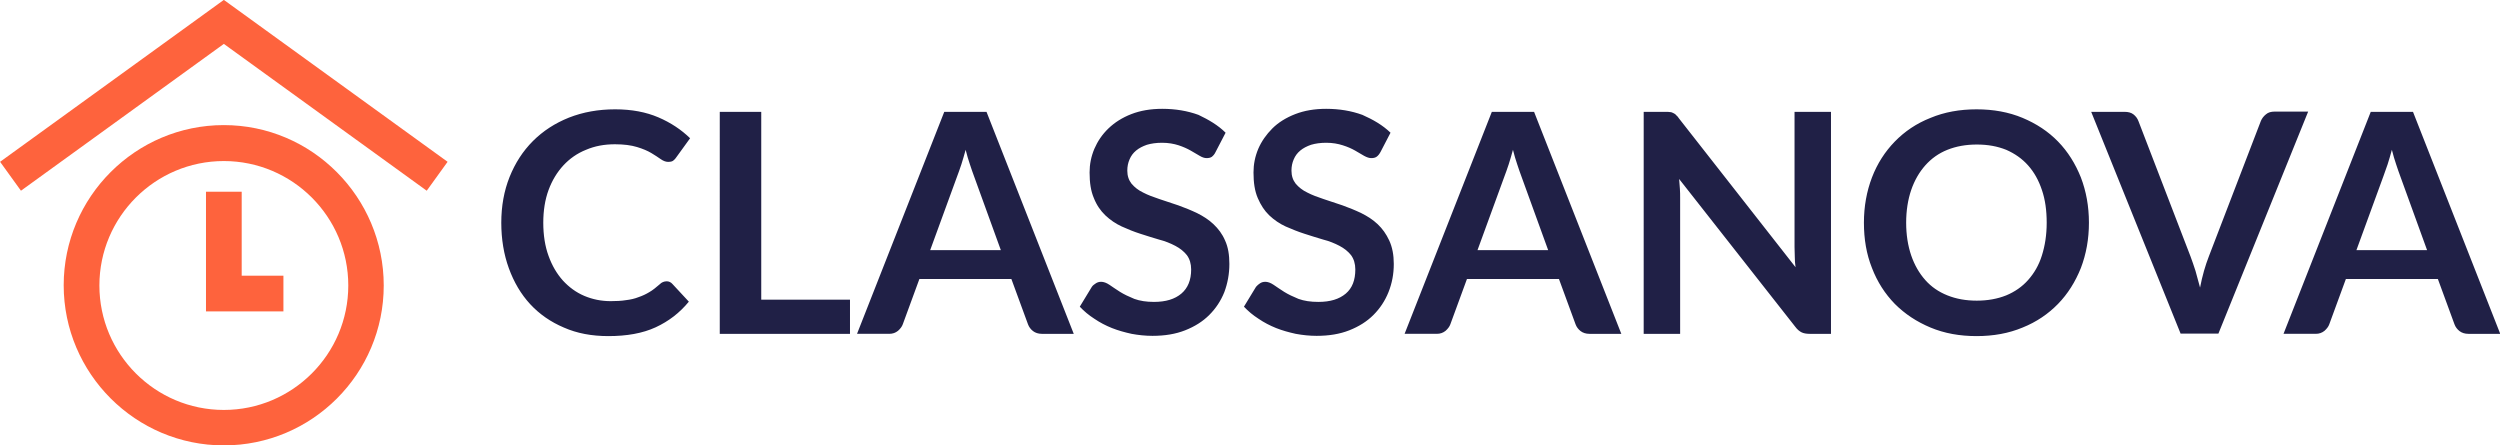
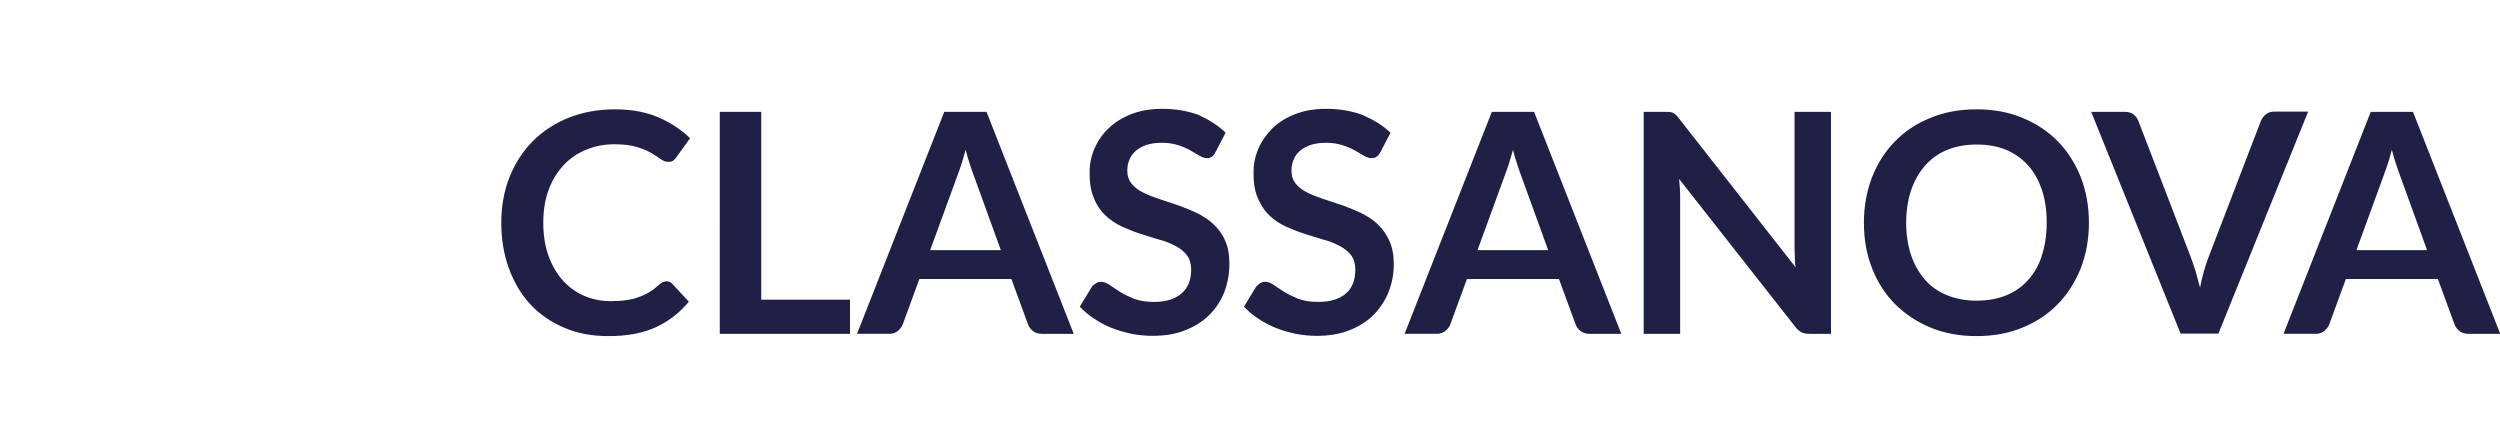
<svg xmlns="http://www.w3.org/2000/svg" version="1.1" id="icon-0" x="0px" y="0px" viewBox="0 0 994.4 177.2" style="enable-background:new 0 0 994.4 177.2;" xml:space="preserve">
  <style type="text/css">
	.st0{fill:#202046;}
	.st1{fill:#FE633D;}
</style>
  <g transform="matrix(1,0,0,1,-0.606,0.598)">
    <g id="tight-bounds" transform="matrix(1,0,0,1,0.24,-0.238)">
      <g>
        <g transform="matrix(1,0,0,1,99.16,21.627)">
          <g>
            <g>
              <g transform="matrix(1,0,0,1,0,0)">
                <path id="text-0" class="st0" d="M166.4,89.9L166.4,89.9c0.9,0,1.7,0.4,2.3,1.1l0,0l6.5,7c-3.6,4.4-8,7.8-13.2,10.2         s-11.5,3.5-18.8,3.5l0,0c-6.6,0-12.5-1.1-17.7-3.4c-5.2-2.2-9.7-5.3-13.4-9.3c-3.7-4-6.5-8.8-8.5-14.3c-2-5.5-3-11.6-3-18.1         l0,0c0-6.6,1.1-12.7,3.3-18.2c2.2-5.5,5.3-10.3,9.3-14.3s8.8-7.1,14.3-9.3c5.6-2.2,11.7-3.3,18.4-3.3l0,0         c6.6,0,12.3,1.1,17.2,3.2c4.9,2.1,9.1,4.9,12.6,8.3l0,0l-5.5,7.6c-0.3,0.5-0.7,0.9-1.2,1.3c-0.5,0.4-1.2,0.5-2.1,0.5l0,0         c-0.9,0-1.9-0.4-2.9-1.1c-1-0.7-2.2-1.5-3.7-2.4c-1.5-0.9-3.4-1.7-5.7-2.4s-5.2-1.1-8.8-1.1l0,0c-4.2,0-8,0.7-11.5,2.2         c-3.5,1.4-6.5,3.5-9,6.2c-2.5,2.7-4.5,6-5.9,9.8c-1.4,3.8-2.1,8.2-2.1,13l0,0c0,4.9,0.7,9.4,2.1,13.2         c1.4,3.9,3.3,7.1,5.7,9.8c2.4,2.6,5.2,4.7,8.5,6.1c3.3,1.4,6.8,2.1,10.5,2.1l0,0c2.2,0,4.3-0.1,6.1-0.4         c1.8-0.2,3.5-0.6,5-1.2c1.5-0.5,3-1.2,4.3-2c1.4-0.8,2.7-1.9,4.1-3.1l0,0c0.4-0.4,0.8-0.7,1.3-0.9         C165.4,90,165.9,89.9,166.4,89.9z M204,22.5v74.7h35.3v13.6h-51.8V22.5H204z M293.6,22.5l34.7,88.3h-12.7         c-1.4,0-2.6-0.4-3.5-1.1c-0.9-0.7-1.6-1.6-2-2.7l0,0l-6.6-18h-36.6l-6.6,18c-0.3,0.9-1,1.8-1.9,2.6c-1,0.8-2.1,1.2-3.5,1.2         l0,0h-12.8l34.7-88.3H293.6z M281.9,48.2l-10.7,29.3h28.1L288.6,48c-0.5-1.3-1-2.8-1.6-4.6c-0.6-1.8-1.2-3.7-1.7-5.8l0,0         c-0.6,2.1-1.1,4-1.7,5.8C283,45.3,282.4,46.8,281.9,48.2L281.9,48.2z M388.7,30.8l-4,7.7c-0.4,0.9-1,1.5-1.5,1.9         c-0.6,0.4-1.3,0.5-2.1,0.5l0,0c-0.8,0-1.7-0.3-2.7-0.9c-1-0.6-2.2-1.3-3.6-2.1c-1.4-0.8-3-1.5-4.8-2.1c-1.9-0.6-4-1-6.6-1         l0,0c-2.3,0-4.3,0.3-6,0.8c-1.7,0.6-3.1,1.3-4.3,2.3c-1.2,1-2,2.1-2.6,3.5c-0.6,1.4-0.9,2.8-0.9,4.5l0,0         c0,2.1,0.6,3.8,1.7,5.2c1.2,1.4,2.7,2.6,4.6,3.5c1.9,1,4.1,1.8,6.5,2.6c2.4,0.8,4.9,1.6,7.5,2.5c2.5,0.9,5,1.9,7.5,3.1         c2.4,1.2,4.6,2.6,6.5,4.4c1.9,1.8,3.5,3.9,4.6,6.5c1.2,2.6,1.7,5.7,1.7,9.3l0,0c0,4-0.7,7.7-2,11.2c-1.4,3.5-3.4,6.5-6,9.1         c-2.6,2.6-5.8,4.6-9.6,6.1c-3.8,1.5-8.1,2.2-13,2.2l0,0c-2.8,0-5.6-0.3-8.3-0.8c-2.7-0.6-5.3-1.3-7.8-2.3         c-2.5-1-4.8-2.2-7-3.7c-2.2-1.4-4.1-3-5.8-4.8l0,0l4.8-7.9c0.4-0.6,1-1,1.6-1.4c0.6-0.4,1.3-0.6,2.1-0.6l0,0         c1,0,2.1,0.4,3.3,1.2c1.2,0.8,2.6,1.8,4.2,2.8c1.6,1,3.5,1.9,5.7,2.8c2.2,0.8,4.8,1.2,7.8,1.2l0,0c4.7,0,8.3-1.1,10.9-3.3         c2.6-2.2,3.9-5.4,3.9-9.6l0,0c0-2.3-0.6-4.2-1.7-5.7c-1.2-1.5-2.7-2.7-4.6-3.7c-1.9-1-4.1-1.9-6.5-2.5         c-2.4-0.7-4.9-1.5-7.4-2.3c-2.5-0.8-5-1.8-7.4-2.9c-2.4-1.1-4.6-2.6-6.5-4.4c-1.9-1.8-3.5-4.1-4.6-6.9         c-1.2-2.8-1.7-6.1-1.7-10.2l0,0c0-3.2,0.6-6.3,1.9-9.4c1.3-3,3.1-5.7,5.6-8.1c2.5-2.4,5.5-4.3,9.1-5.7         c3.6-1.4,7.7-2.1,12.3-2.1l0,0c5.2,0,10,0.8,14.4,2.4C381.9,25.6,385.7,27.8,388.7,30.8L388.7,30.8z M454.3,30.8l-4,7.7         c-0.5,0.9-1,1.5-1.6,1.9c-0.6,0.4-1.3,0.5-2.1,0.5l0,0c-0.8,0-1.7-0.3-2.8-0.9c-1-0.6-2.2-1.3-3.6-2.1         c-1.4-0.8-3-1.5-4.9-2.1c-1.9-0.6-4-1-6.6-1l0,0c-2.3,0-4.3,0.3-6,0.8c-1.7,0.6-3.1,1.3-4.3,2.3c-1.2,1-2,2.1-2.6,3.5         c-0.6,1.4-0.9,2.8-0.9,4.5l0,0c0,2.1,0.6,3.8,1.7,5.2c1.2,1.4,2.7,2.6,4.6,3.5c1.9,1,4.1,1.8,6.5,2.6         c2.4,0.8,4.9,1.6,7.5,2.5c2.5,0.9,5,1.9,7.5,3.1c2.4,1.2,4.6,2.6,6.5,4.4c1.9,1.8,3.4,3.9,4.6,6.5c1.2,2.6,1.8,5.7,1.8,9.3         l0,0c0,4-0.7,7.7-2.1,11.2c-1.4,3.5-3.4,6.5-6,9.1c-2.6,2.6-5.8,4.6-9.6,6.1c-3.8,1.5-8.1,2.2-13,2.2l0,0         c-2.8,0-5.6-0.3-8.3-0.8c-2.7-0.6-5.3-1.3-7.8-2.3c-2.5-1-4.8-2.2-7-3.7c-2.2-1.4-4.1-3-5.8-4.8l0,0l4.8-7.9         c0.5-0.6,1-1,1.6-1.4c0.6-0.4,1.3-0.6,2.1-0.6l0,0c1,0,2.1,0.4,3.3,1.2c1.2,0.8,2.6,1.8,4.2,2.8c1.6,1,3.5,1.9,5.7,2.8         c2.2,0.8,4.8,1.2,7.9,1.2l0,0c4.7,0,8.3-1.1,10.9-3.3c2.6-2.2,3.8-5.4,3.8-9.6l0,0c0-2.3-0.6-4.2-1.7-5.7         c-1.2-1.5-2.7-2.7-4.6-3.7c-1.9-1-4.1-1.9-6.5-2.5c-2.4-0.7-4.9-1.5-7.4-2.3c-2.5-0.8-5-1.8-7.5-2.9         c-2.4-1.1-4.6-2.6-6.5-4.4c-1.9-1.8-3.4-4.1-4.6-6.9c-1.2-2.8-1.7-6.1-1.7-10.2l0,0c0-3.2,0.6-6.3,1.9-9.4         c1.3-3,3.2-5.7,5.6-8.1s5.5-4.3,9.1-5.7c3.6-1.4,7.7-2.1,12.3-2.1l0,0c5.2,0,10,0.8,14.4,2.4         C447.4,25.6,451.2,27.8,454.3,30.8L454.3,30.8z M511.4,22.5l34.7,88.3h-12.7c-1.4,0-2.6-0.4-3.5-1.1s-1.6-1.6-2-2.7l0,0         l-6.6-18h-36.6l-6.6,18c-0.3,0.9-1,1.8-1.9,2.6c-1,0.8-2.1,1.2-3.5,1.2l0,0h-12.8l34.7-88.3H511.4z M499.6,48.2l-10.7,29.3         H517L506.3,48c-0.5-1.3-1-2.8-1.6-4.6c-0.6-1.8-1.2-3.7-1.7-5.8l0,0c-0.6,2.1-1.1,4-1.7,5.8         C500.7,45.3,500.1,46.8,499.6,48.2L499.6,48.2z M563.7,22.5L563.7,22.5c0.7,0,1.3,0,1.8,0.1c0.5,0,0.9,0.2,1.3,0.4         c0.4,0.2,0.8,0.4,1.1,0.8c0.4,0.3,0.8,0.8,1.2,1.4l0,0l46.3,59.1c-0.2-1.4-0.3-2.8-0.3-4.2c0-1.4-0.1-2.6-0.1-3.8l0,0V22.5         h14.5v88.3h-8.5c-1.3,0-2.4-0.2-3.2-0.6c-0.8-0.4-1.7-1.1-2.5-2.2l0,0l-46.2-58.8c0.1,1.3,0.2,2.6,0.3,3.9         c0.1,1.3,0.1,2.5,0.1,3.5l0,0v54.2h-14.5V22.5H563.7z M732.1,66.6L732.1,66.6c0,6.5-1.1,12.5-3.2,18         c-2.2,5.5-5.2,10.3-9.1,14.3c-3.9,4-8.6,7.2-14.1,9.4c-5.5,2.3-11.6,3.4-18.3,3.4l0,0c-6.7,0-12.8-1.1-18.3-3.4         c-5.5-2.3-10.2-5.4-14.2-9.4c-3.9-4-7-8.8-9.1-14.3c-2.2-5.5-3.2-11.5-3.2-18l0,0c0-6.5,1.1-12.5,3.2-18         c2.1-5.5,5.2-10.3,9.1-14.3c3.9-4,8.6-7.2,14.2-9.4c5.5-2.3,11.6-3.4,18.3-3.4l0,0c6.7,0,12.8,1.1,18.3,3.4         c5.5,2.3,10.2,5.4,14.1,9.4c3.9,4,6.9,8.8,9.1,14.3C731,54.1,732.1,60.1,732.1,66.6z M715.3,66.6L715.3,66.6         c0-4.9-0.6-9.2-1.9-13c-1.3-3.9-3.1-7.1-5.5-9.8c-2.4-2.7-5.3-4.7-8.7-6.2c-3.5-1.4-7.3-2.1-11.7-2.1l0,0         c-4.3,0-8.2,0.7-11.7,2.1c-3.5,1.4-6.4,3.5-8.8,6.2c-2.4,2.7-4.3,6-5.6,9.8c-1.3,3.8-2,8.2-2,13l0,0c0,4.8,0.7,9.2,2,13         c1.3,3.8,3.2,7.1,5.6,9.8c2.4,2.7,5.3,4.7,8.8,6.1c3.5,1.4,7.3,2.1,11.7,2.1l0,0c4.3,0,8.2-0.7,11.7-2.1         c3.4-1.4,6.4-3.5,8.7-6.1c2.4-2.7,4.3-5.9,5.5-9.8C714.6,75.8,715.3,71.5,715.3,66.6z M768.6,110.8L733,22.5h13.3         c1.4,0,2.6,0.3,3.5,1c0.9,0.7,1.6,1.6,2,2.7l0,0L772.5,80c0.7,1.8,1.3,3.7,2,5.8c0.6,2.1,1.2,4.3,1.8,6.6l0,0         c0.9-4.7,2.1-8.8,3.5-12.4l0,0l20.7-53.9c0.4-0.9,1-1.8,2-2.6c0.9-0.8,2.1-1.1,3.5-1.1l0,0h13.3l-35.7,88.3H768.6z M861,22.5         l34.7,88.3h-12.7c-1.4,0-2.6-0.4-3.5-1.1s-1.6-1.6-2-2.7l0,0l-6.6-18h-36.6l-6.6,18c-0.3,0.9-1,1.8-1.9,2.6         c-1,0.8-2.1,1.2-3.5,1.2l0,0h-12.8l34.7-88.3H861z M849.2,48.2l-10.7,29.3h28.1L855.9,48c-0.5-1.3-1-2.8-1.6-4.6         c-0.6-1.8-1.2-3.7-1.7-5.8l0,0c-0.6,2.1-1.1,4-1.7,5.8S849.7,46.8,849.2,48.2L849.2,48.2z" />
              </g>
            </g>
          </g>
        </g>
        <g>
          <g>
            <g>
-               <path class="st1" d="M89.4,176.8c-35.1,0-63.7-28.6-63.7-63.7c0-35.1,28.6-63.7,63.7-63.7S153,78.1,153,113.2        C153,148.3,124.5,176.8,89.4,176.8z M89.4,63.7c-27.3,0-49.5,22.2-49.5,49.5c0,27.3,22.2,49.5,49.5,49.5s49.5-22.2,49.5-49.5        C138.9,85.9,116.7,63.7,89.4,63.7z" />
-             </g>
+               </g>
            <g>
-               <polygon class="st1" points="170.1,75.5 89.4,17.1 8.7,75.5 0.4,64 89.4,-0.4 178.4,64       " />
-             </g>
+               </g>
            <g>
-               <polygon class="st1" points="113.1,123.5 82.3,123.5 82.3,75.9 96.5,75.9 96.5,109.3 113.1,109.3       " />
-             </g>
+               </g>
          </g>
        </g>
      </g>
    </g>
  </g>
</svg>